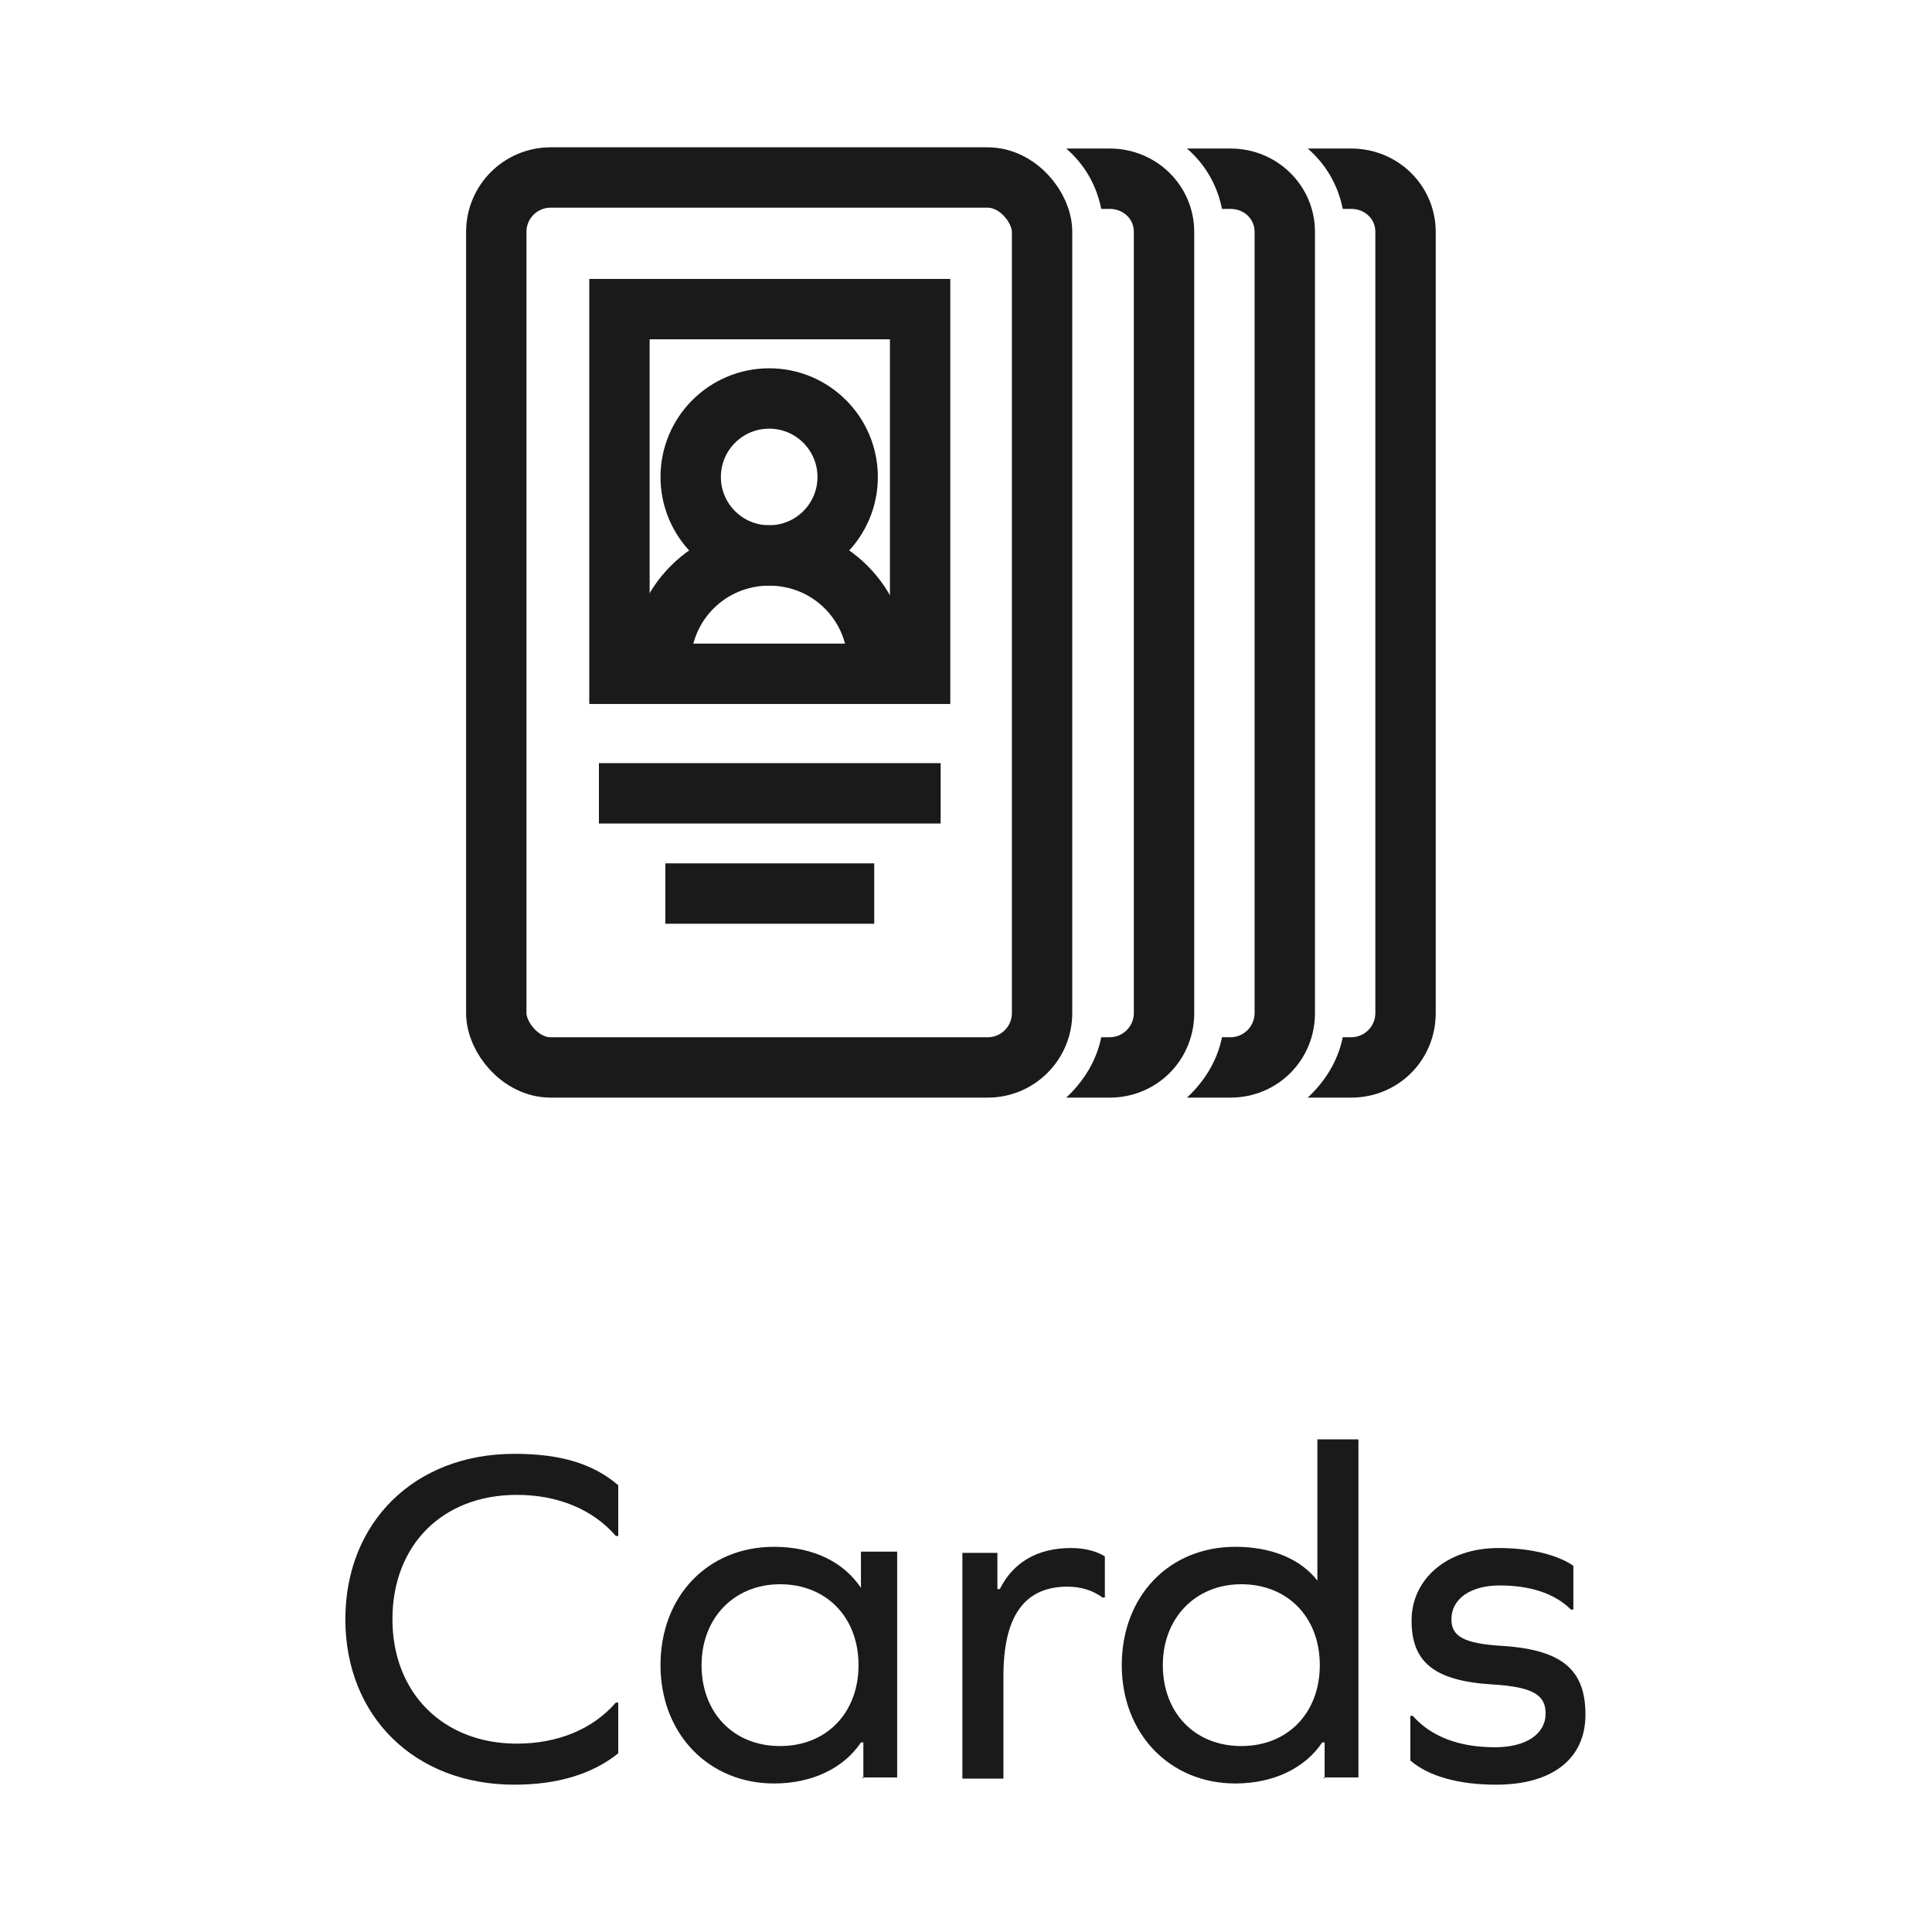
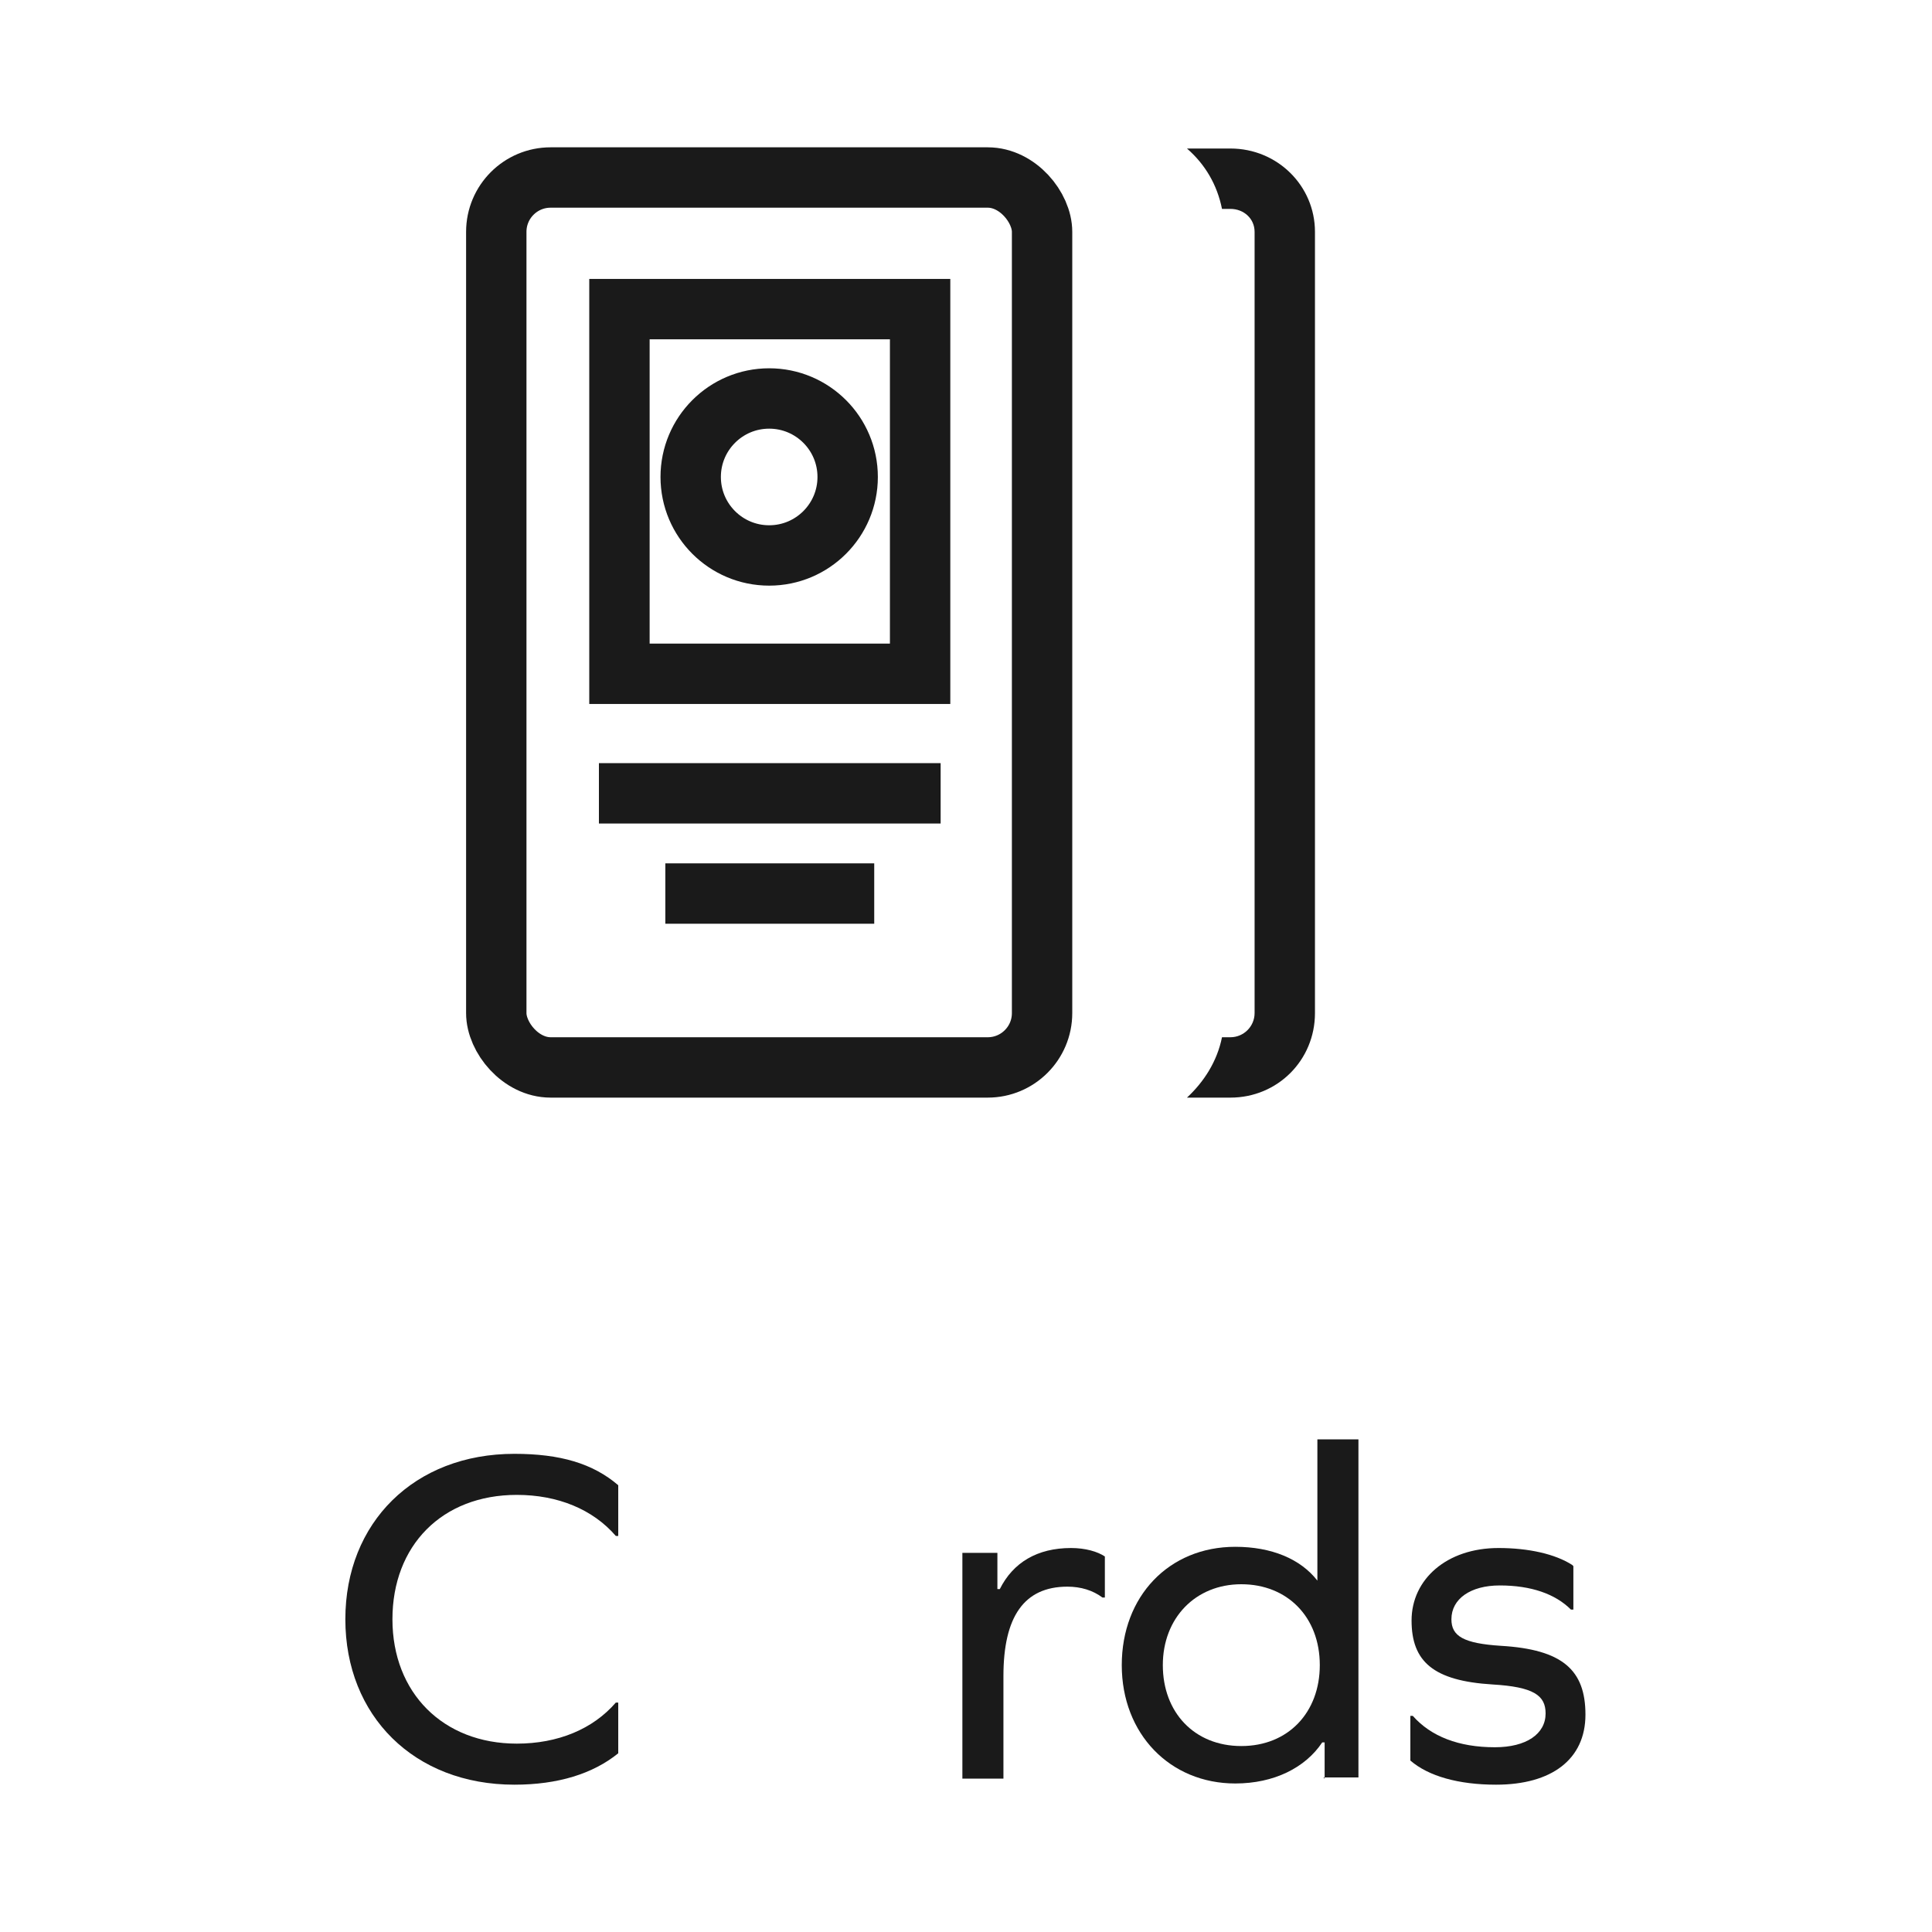
<svg xmlns="http://www.w3.org/2000/svg" id="Layer_1" data-name="Layer 1" viewBox="0 0 16 16">
  <defs>
    <style> .cls-1 { fill: none; stroke: #1a1a1a; stroke-miterlimit: 10; stroke-width: .5px; } .cls-2 { fill: #1a1a1a; } </style>
  </defs>
  <g>
-     <path class="cls-2" d="M11.19,1.23h-.36c.15,.13,.25,.3,.29,.5h.07c.11,0,.2,.08,.2,.19v6.47c0,.11-.09,.2-.2,.2h-.07c-.04,.2-.15,.37-.29,.5h.36c.39,0,.7-.31,.7-.7V1.92c0-.38-.31-.69-.7-.69Z" />
    <path class="cls-2" d="M10.19,1.23h-.36c.15,.13,.25,.3,.29,.5h.07c.11,0,.2,.08,.2,.19v6.47c0,.11-.09,.2-.2,.2h-.07c-.04,.2-.15,.37-.29,.5h.36c.39,0,.7-.31,.7-.7V1.92c0-.38-.31-.69-.7-.69Z" />
-     <path class="cls-2" d="M9.19,1.23h-.36c.15,.13,.25,.3,.29,.5h.07c.11,0,.2,.08,.2,.19v6.47c0,.11-.09,.2-.2,.2h-.07c-.04,.2-.15,.37-.29,.5h.36c.39,0,.7-.31,.7-.7V1.92c0-.38-.31-.69-.7-.69Z" />
    <g>
      <rect class="cls-1" x="4.11" y="1.47" width="4.52" height="7.37" rx=".45" ry=".45" />
      <g>
        <g>
          <line class="cls-1" x1="5.51" y1="7.4" x2="7.24" y2="7.4" />
          <line class="cls-1" x1="4.96" y1="6.57" x2="7.79" y2="6.57" />
        </g>
        <g>
          <rect class="cls-1" x="5.13" y="2.56" width="2.49" height="3.02" />
          <g>
            <circle class="cls-1" cx="6.37" cy="3.95" r=".65" />
-             <path class="cls-1" d="M5.47,5.5c0-.5,.4-.9,.9-.9s.9,.4,.9,.9" />
          </g>
        </g>
      </g>
    </g>
  </g>
  <g>
    <path class="cls-2" d="M5.12,12.3v.42h-.02c-.19-.22-.48-.34-.82-.34-.62,0-1.03,.42-1.03,1.03s.42,1.03,1.03,1.03c.34,0,.63-.12,.82-.34h.02v.42c-.21,.17-.5,.26-.86,.26-.83,0-1.4-.57-1.4-1.37s.57-1.37,1.4-1.37c.38,0,.65,.08,.86,.26Z" />
-     <path class="cls-2" d="M7.15,14.73v-.3h-.02c-.14,.21-.4,.34-.72,.34-.54,0-.94-.41-.94-.98s.39-.98,.94-.98c.33,0,.58,.13,.72,.34h0v-.3h.3v1.87h-.29Zm-.04-.94c0-.4-.27-.67-.65-.67s-.65,.28-.65,.67,.26,.67,.65,.67,.65-.28,.65-.67Z" />
    <path class="cls-2" d="M9.15,12.89v.34h-.02c-.08-.06-.18-.09-.29-.09-.36,0-.53,.25-.53,.74v.85h-.34v-1.87h.29v.3h.02c.11-.22,.31-.34,.59-.34,.12,0,.22,.03,.28,.07Z" />
    <path class="cls-2" d="M10.97,14.73v-.3h-.02c-.14,.21-.4,.34-.72,.34-.54,0-.94-.41-.94-.98s.39-.98,.94-.98c.3,0,.54,.1,.68,.28h0v-1.17h.34v2.8h-.29Zm-.04-.94c0-.4-.27-.67-.65-.67s-.65,.28-.65,.67,.26,.67,.65,.67,.65-.28,.65-.67Z" />
    <path class="cls-2" d="M13.03,12.97v.36h-.02c-.13-.13-.33-.2-.59-.2-.24,0-.4,.11-.4,.28,0,.14,.1,.2,.41,.22,.51,.03,.7,.2,.7,.57s-.28,.58-.74,.58c-.31,0-.56-.07-.71-.2v-.37h.02c.15,.17,.38,.26,.68,.26,.26,0,.42-.11,.42-.28,0-.15-.1-.22-.44-.24-.49-.03-.67-.19-.67-.53s.29-.6,.72-.6c.25,0,.47,.05,.61,.14Z" />
  </g>
</svg>